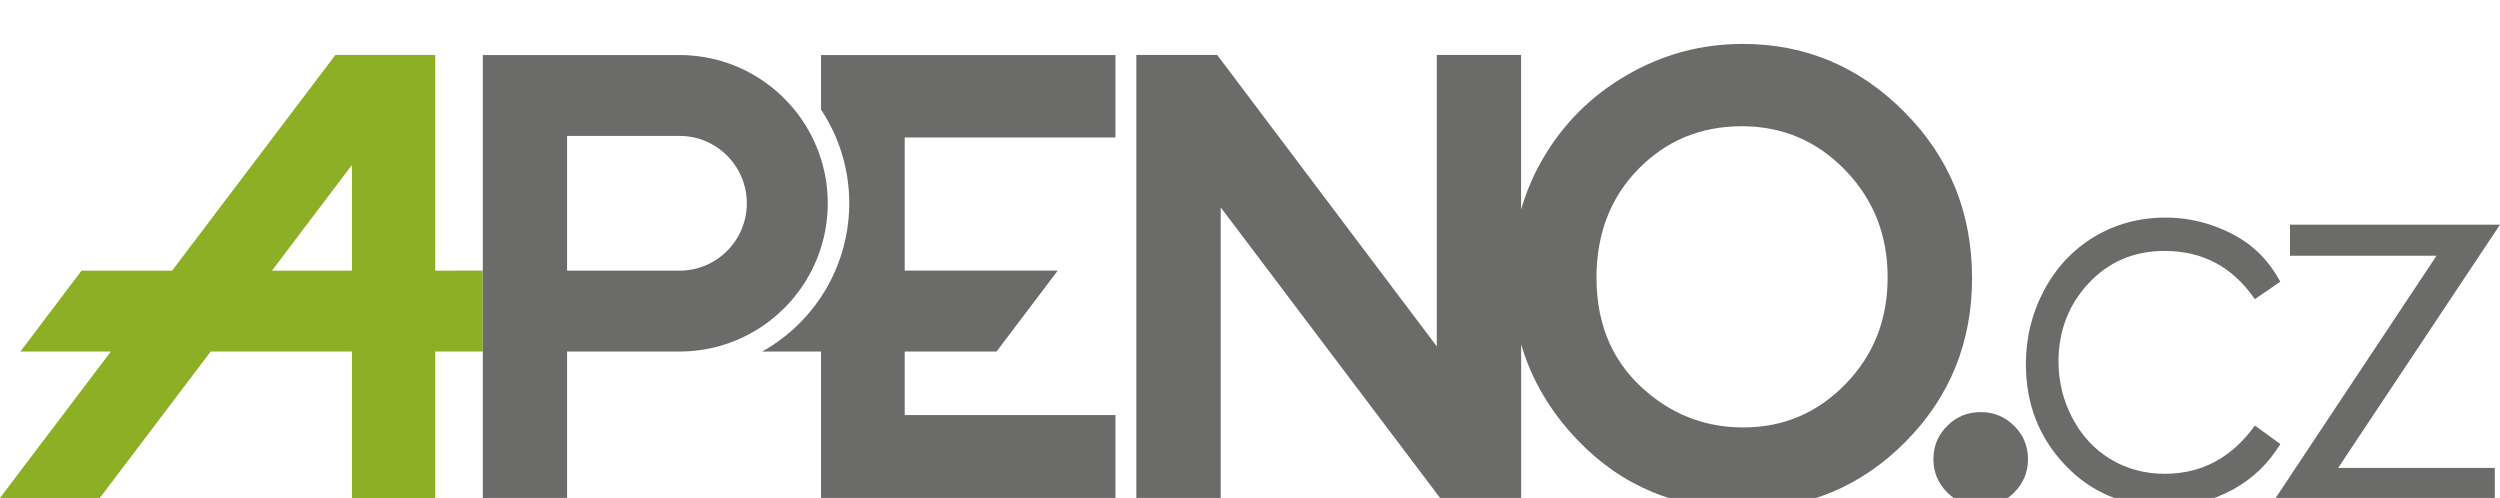
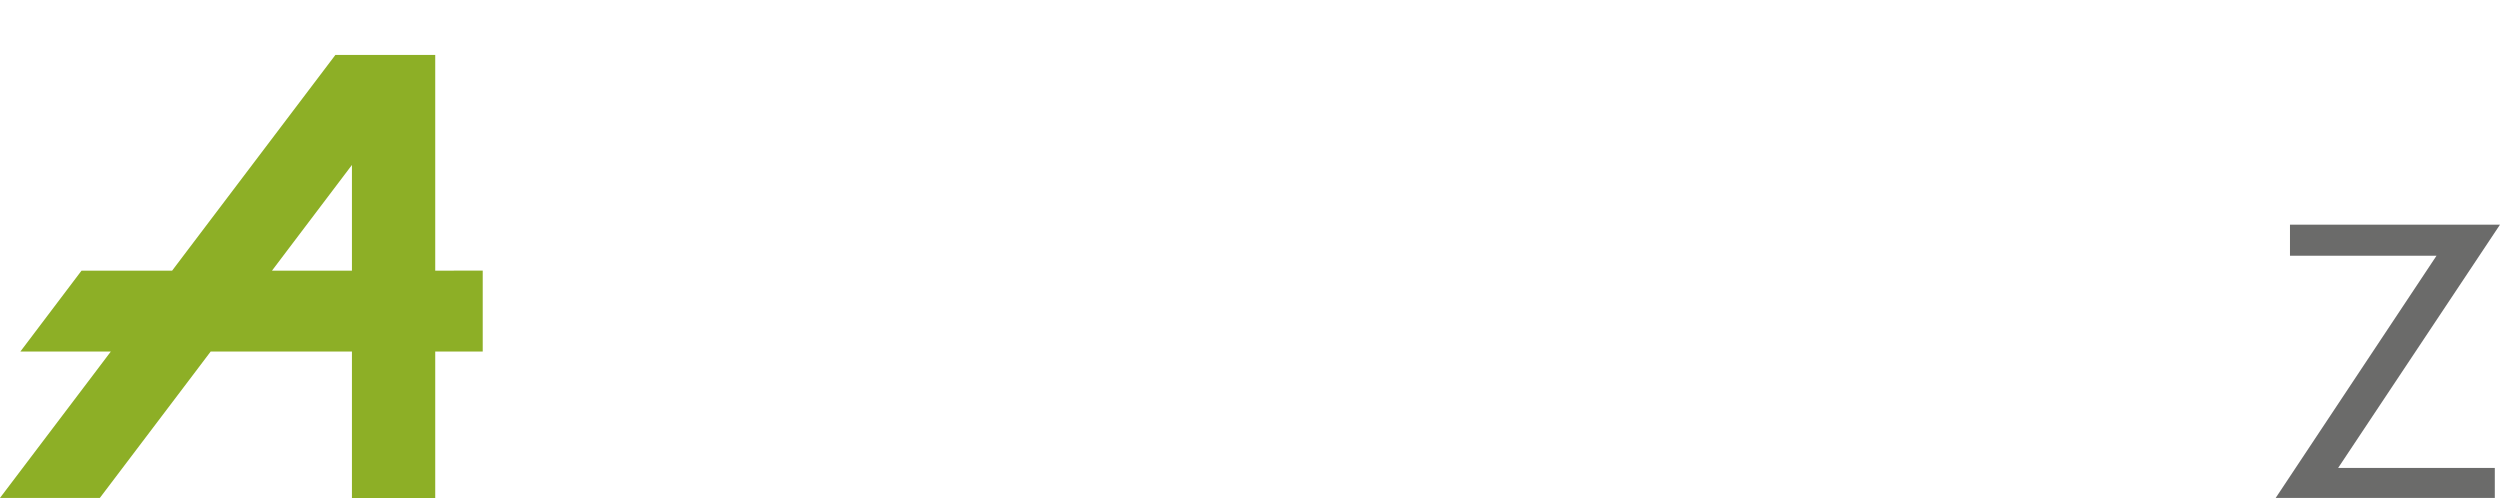
<svg xmlns="http://www.w3.org/2000/svg" version="1.1" id="Vrstva_1" x="0px" y="0px" width="307.94px" height="61.33px" viewBox="0 0 307.94 61.33" enable-background="new 0 0 307.94 61.33" xml:space="preserve">
  <g>
    <path fill="#8DAF26" d="M55.9,33.34h-2.29v-2.66V6.77H43.35h-2.04l-18.1,23.91l-2.01,2.66H10.04L2.51,43.3h11.14l-2.01,2.66   L0,61.33h12.3l11.64-15.37l2.01-2.66h17.4v2.66v15.38h10.26V45.96V43.3h2.29h0.24h3.32v-9.97h-3.32H55.9z M43.35,30.68v2.66H33.5   l2.01-2.66l7.84-10.36V30.68z" />
-     <path fill="#6B6B6A" d="M243.97,50.76c-1.61,0-2.98,0.56-4.11,1.69c-1.14,1.13-1.71,2.49-1.71,4.1c0,1.61,0.57,2.98,1.71,4.12   c1.14,1.14,2.51,1.71,4.11,1.71c1.61,0,2.98-0.57,4.12-1.71c1.14-1.14,1.71-2.51,1.71-4.12c0-1.61-0.57-2.97-1.71-4.1   C246.95,51.32,245.58,50.76,243.97,50.76" />
-     <path fill="#6B6B6A" d="M277.75,52.42c-2.86,3.96-6.56,5.94-11.09,5.94c-2.47,0-4.7-0.6-6.69-1.8c-1.99-1.2-3.55-2.89-4.7-5.06   c-1.14-2.17-1.71-4.49-1.71-6.96c0-3.79,1.24-7.01,3.72-9.66c2.48-2.65,5.59-3.97,9.35-3.97c4.7,0,8.4,1.98,11.11,5.94l3.14-2.15   c-0.93-1.7-2.05-3.1-3.37-4.2c-1.32-1.1-2.93-1.99-4.83-2.67c-1.9-0.68-3.87-1.03-5.9-1.03c-3.25,0-6.18,0.79-8.81,2.36   c-2.62,1.58-4.68,3.77-6.18,6.58c-1.5,2.81-2.25,5.85-2.25,9.12c0,4.87,1.6,9.01,4.81,12.4c3.21,3.4,7.25,5.1,12.12,5.1   c3.17,0,6-0.67,8.48-2.01c2.48-1.34,4.46-3.23,5.93-5.66L277.75,52.42z" />
    <polygon fill="#6B6B6A" points="282.07,27.67 282.07,31.5 300.12,31.5 280.2,61.5 307.3,61.5 307.3,57.64 288,57.64 307.94,27.67     " />
-     <path fill="#6B6B6A" d="M101.13,13.5c2.2,3.31,3.48,7.28,3.48,11.54c0,2.95-0.62,5.75-1.72,8.3c-0.49,1.14-1.08,2.22-1.76,3.24   c-1.84,2.78-4.33,5.09-7.25,6.72h7.25v18.03h36.27v-10.2h-25.96v-7.83h2.27v0h9.04l7.54-9.97h-16.58h-2.27v-16.4h25.96V6.78h-36.27   V13.5z" />
-     <path fill="#6B6B6A" d="M234.57,13.79c-5.55-5.59-12.19-8.38-19.91-8.38c-5.1,0-9.86,1.28-14.27,3.84   c-4.42,2.56-7.89,6.03-10.41,10.41c-1.13,1.96-2,4.02-2.62,6.15V6.77h-10.38v35.9l-27.05-35.9h-9.96v54.56h10.39V25.54l27.02,35.79   h9.99V42.42c1.27,4.34,3.59,8.28,6.96,11.8c5.42,5.66,12.22,8.49,20.41,8.49c7.82,0,14.47-2.76,19.95-8.27   c5.48-5.51,8.22-12.25,8.22-20.21C242.9,26.19,240.13,19.37,234.57,13.79 M227.32,47.31c-3.46,3.56-7.66,5.34-12.59,5.34   c-4.36,0-8.22-1.37-11.58-4.12c-4.33-3.51-6.5-8.28-6.5-14.32c0-5.41,1.72-9.88,5.16-13.39c3.44-3.51,7.69-5.27,12.74-5.27   c5,0,9.24,1.8,12.73,5.4c3.49,3.6,5.23,7.99,5.23,13.19C232.52,39.36,230.79,43.75,227.32,47.31" />
-     <path fill="#6B6B6A" d="M99.96,33.34c0.47-0.91,0.86-1.86,1.17-2.86c0.54-1.72,0.83-3.55,0.83-5.44c0-1.9-0.29-3.72-0.83-5.44   c-2.32-7.43-9.25-12.82-17.44-12.82H69.85H59.47v23.91v2.66v9.97v2.66v15.37h10.38V43.3h1h9.86h2.98   C90.79,43.3,96.94,39.25,99.96,33.34 M83.69,33.34h-2.98h-9.86h-1v-16.6h13.84c4.58,0,8.3,3.72,8.3,8.3   C91.99,29.62,88.27,33.34,83.69,33.34" />
  </g>
</svg>